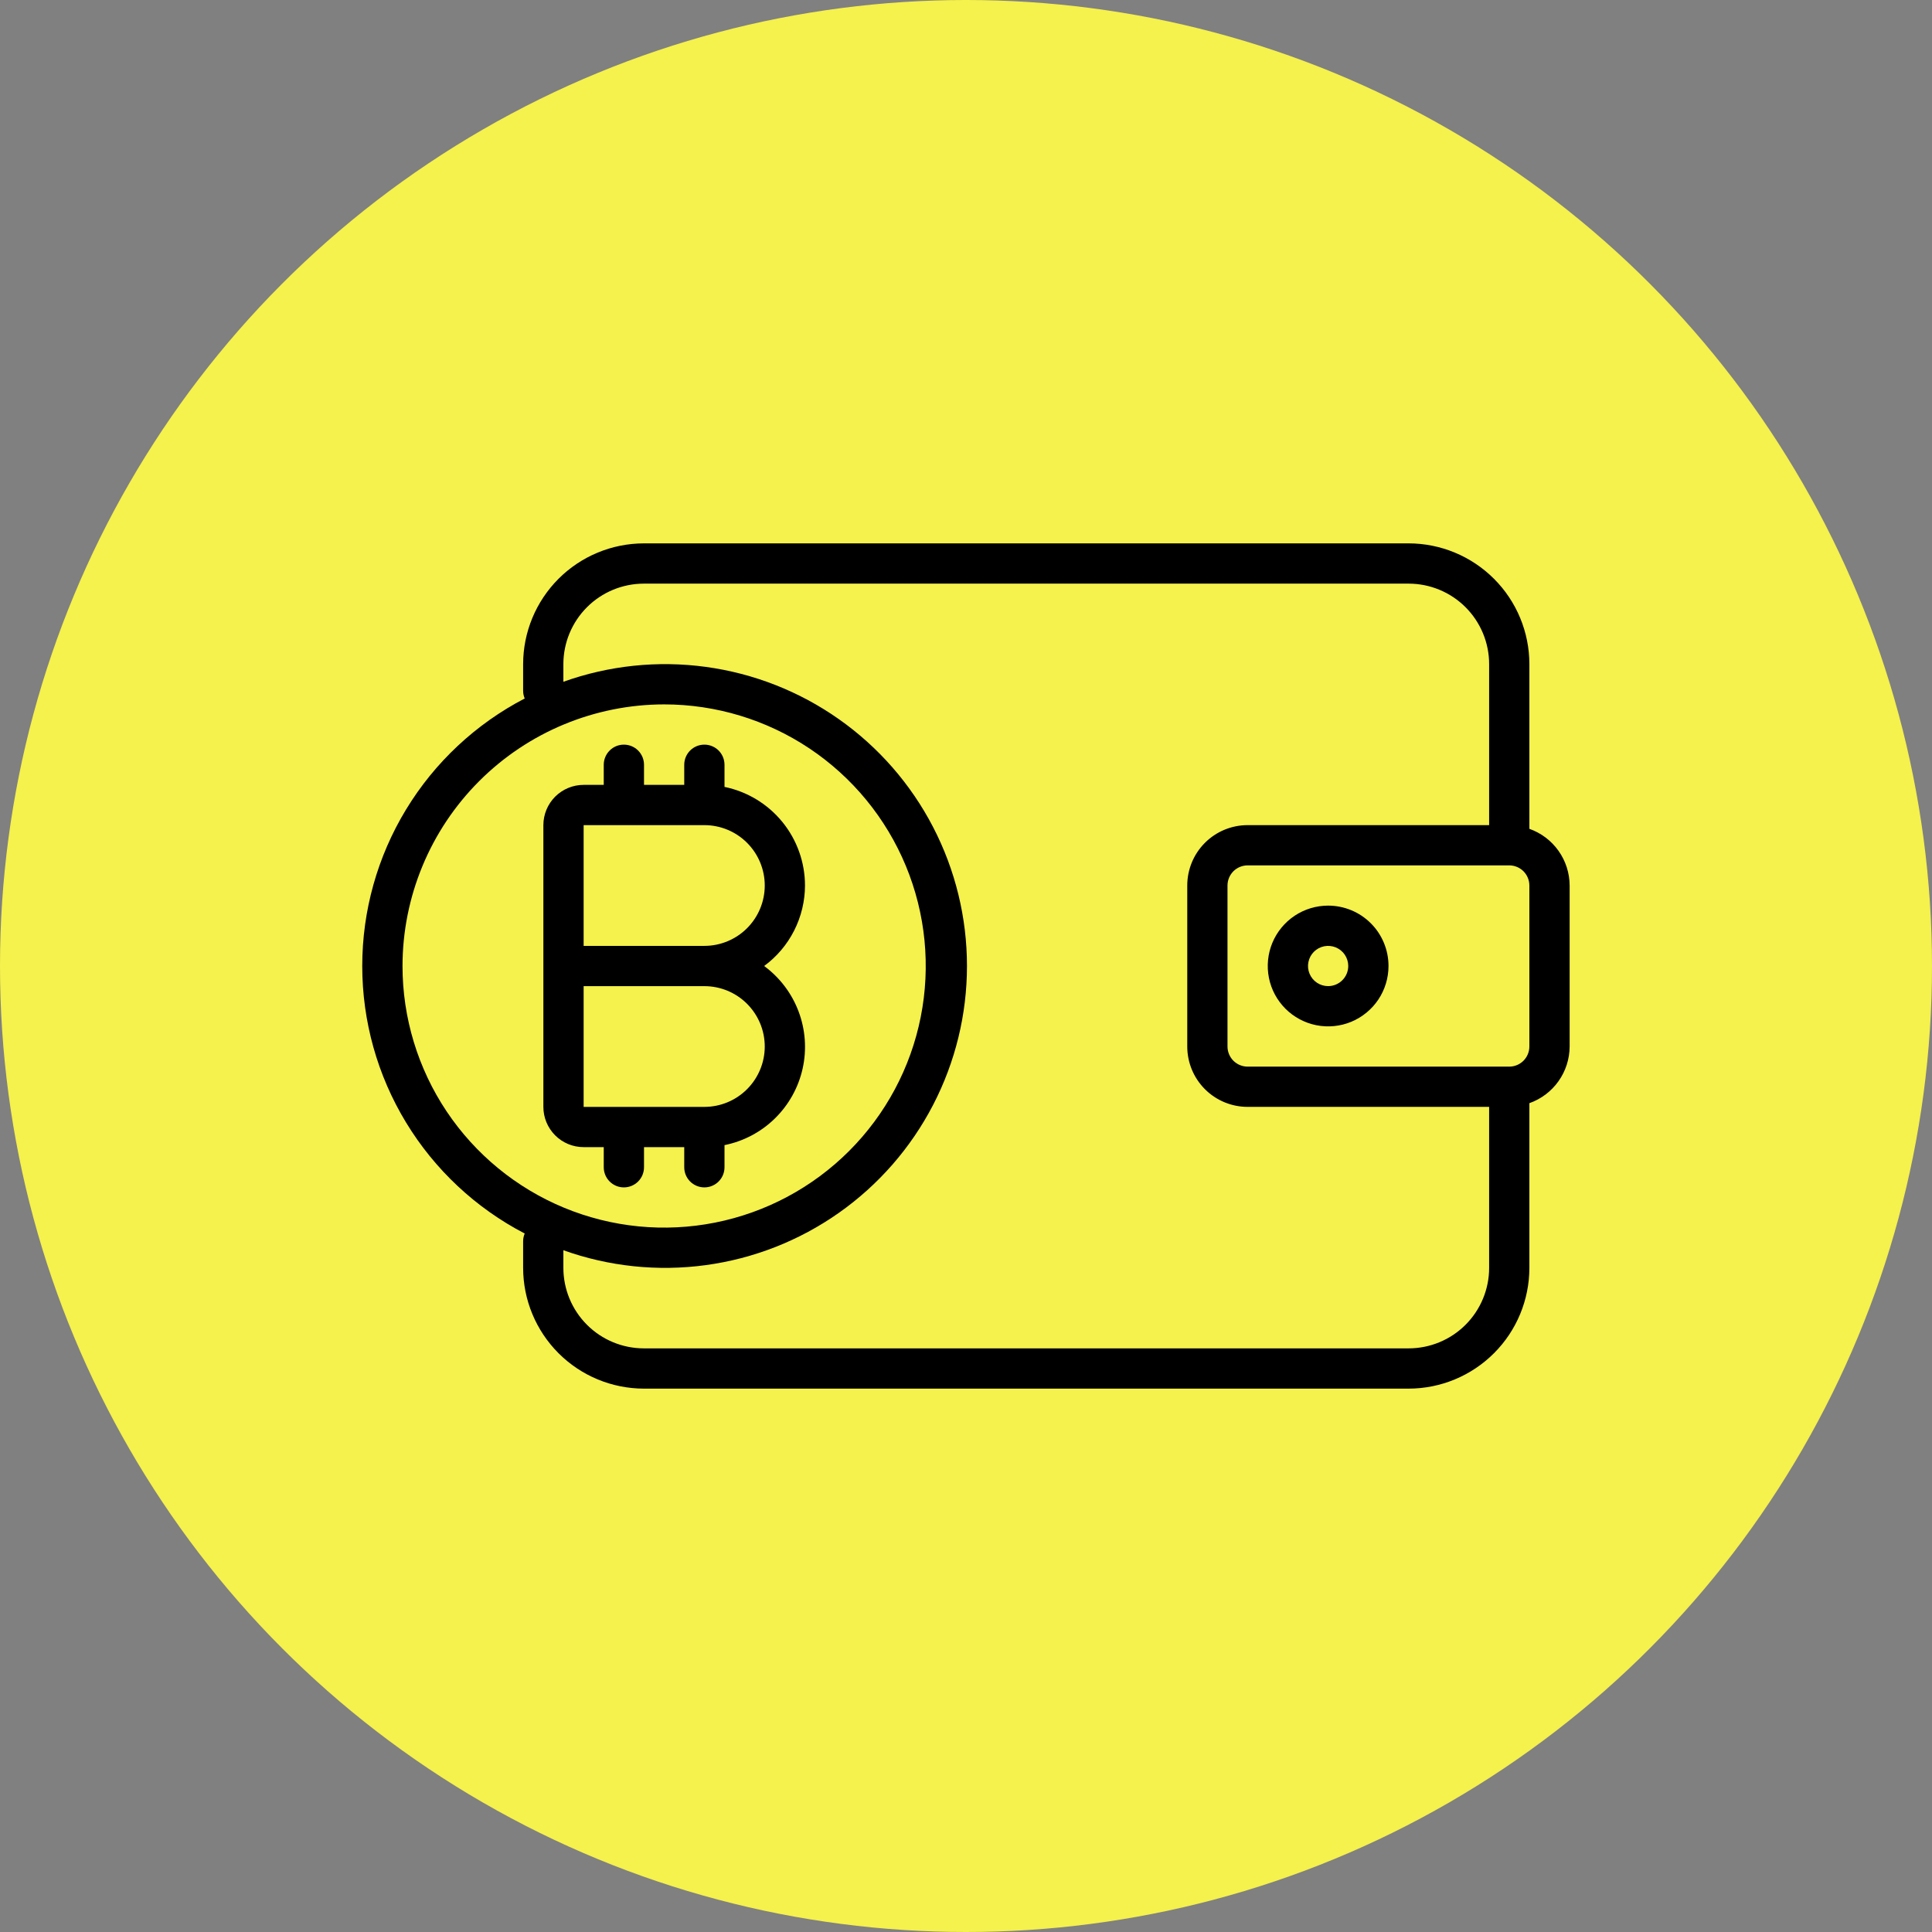
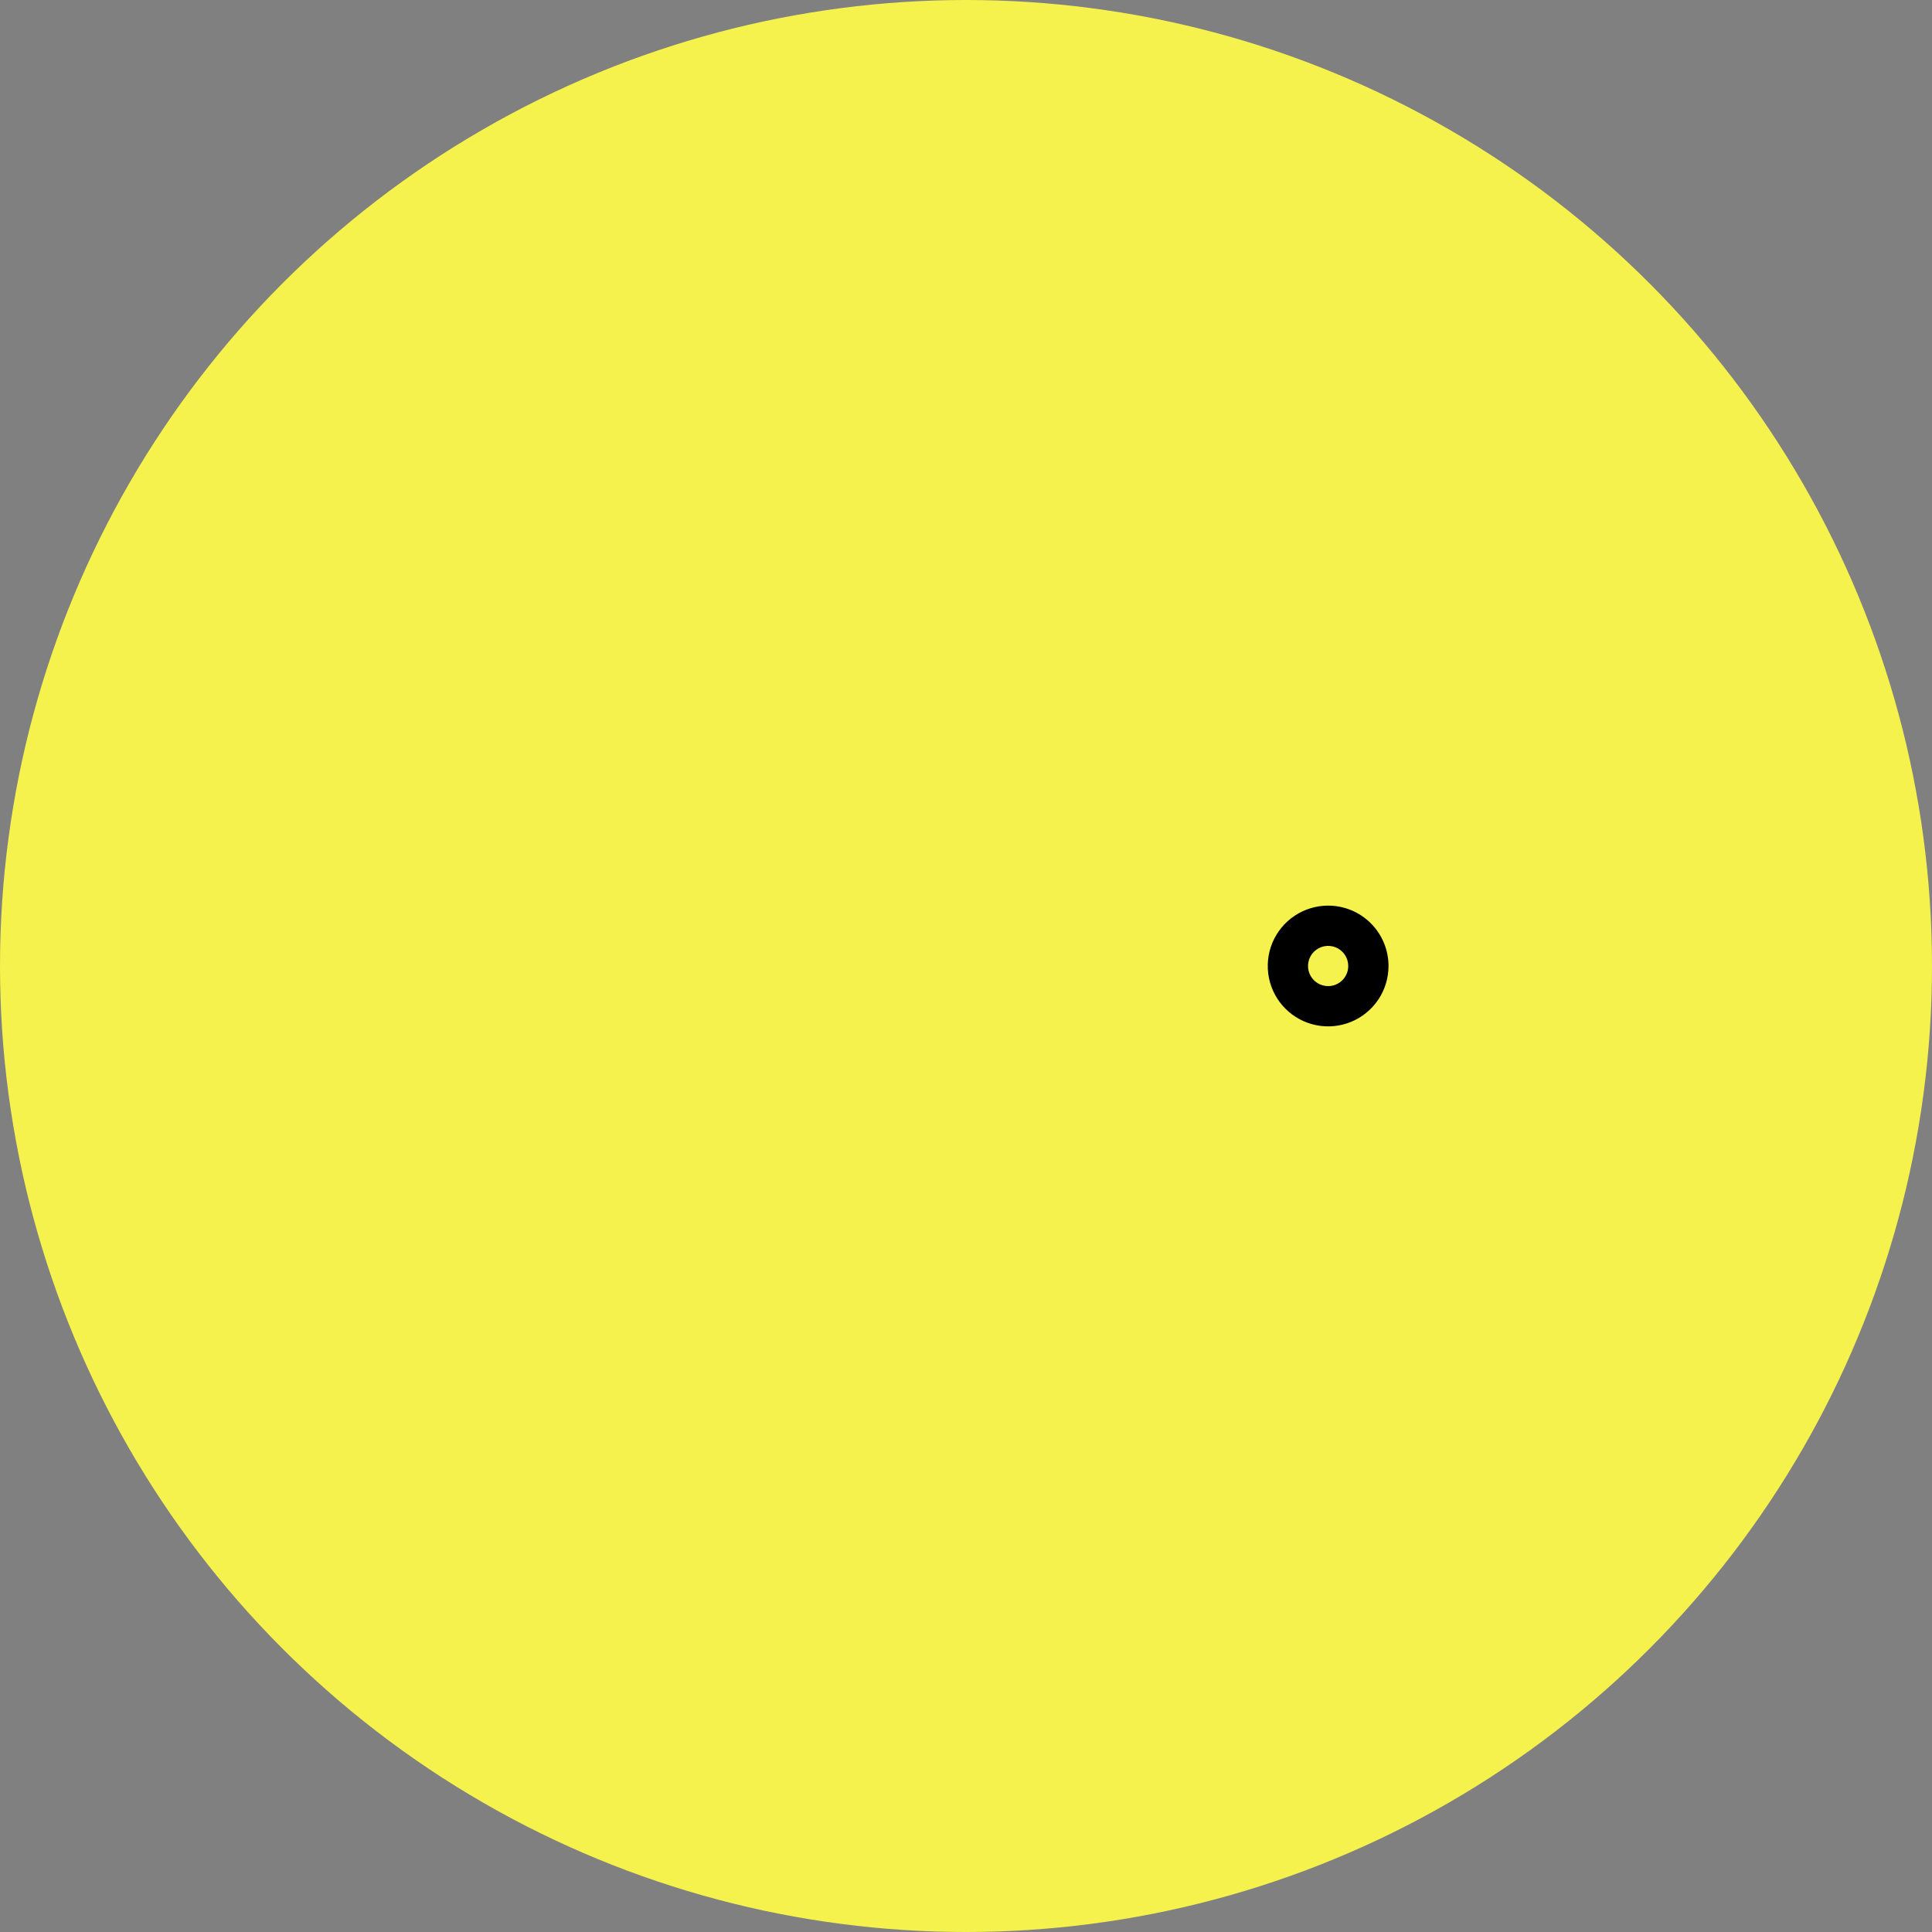
<svg xmlns="http://www.w3.org/2000/svg" width="80" height="80" viewBox="0 0 80 80" fill="none">
  <rect x="0" y="0" width="80" height="80" fill="#808080" stroke="none" />
  <circle cx="40" cy="40" r="40" fill="#F5F14D" />
  <path d="M54.995 37.5C54.501 37.5 54.017 37.647 53.606 37.921C53.195 38.196 52.874 38.587 52.685 39.043C52.496 39.5 52.447 40.003 52.543 40.488C52.639 40.973 52.878 41.418 53.227 41.768C53.577 42.117 54.022 42.355 54.507 42.452C54.992 42.548 55.495 42.499 55.952 42.31C56.408 42.12 56.799 41.8 57.074 41.389C57.348 40.978 57.495 40.495 57.495 40C57.495 39.337 57.232 38.701 56.763 38.232C56.294 37.763 55.658 37.5 54.995 37.5ZM54.995 40.833C54.83 40.833 54.669 40.785 54.532 40.693C54.395 40.601 54.288 40.471 54.225 40.319C54.162 40.167 54.145 39.999 54.178 39.837C54.21 39.676 54.289 39.527 54.406 39.411C54.522 39.294 54.671 39.215 54.832 39.183C54.994 39.151 55.162 39.167 55.314 39.23C55.466 39.293 55.596 39.4 55.688 39.537C55.779 39.674 55.828 39.835 55.828 40C55.828 40.221 55.74 40.433 55.584 40.589C55.428 40.745 55.216 40.833 54.995 40.833Z" fill="black" />
-   <path d="M21.727 51.077C21.684 51.179 21.661 51.289 21.662 51.4V52.5C21.663 53.826 22.191 55.096 23.128 56.034C24.065 56.971 25.336 57.498 26.662 57.5H58.328C59.654 57.499 60.925 56.971 61.862 56.034C62.8 55.097 63.327 53.826 63.328 52.5V45.68C63.814 45.508 64.235 45.191 64.533 44.771C64.832 44.35 64.993 43.849 64.995 43.333V36.667C64.993 36.151 64.832 35.65 64.533 35.229C64.235 34.809 63.814 34.492 63.328 34.32V27.5C63.327 26.174 62.8 24.903 61.862 23.966C60.925 23.029 59.654 22.501 58.328 22.5H26.662C25.336 22.502 24.065 23.029 23.128 23.966C22.191 24.904 21.663 26.174 21.662 27.5V28.6C21.661 28.711 21.684 28.821 21.727 28.923C19.7 29.977 18 31.567 16.814 33.52C15.627 35.473 15 37.715 15 40C15 42.285 15.627 44.527 16.814 46.48C18 48.433 19.7 50.023 21.727 51.077ZM63.328 43.333C63.328 43.554 63.24 43.766 63.084 43.923C62.928 44.079 62.716 44.167 62.495 44.167H51.662C51.441 44.167 51.229 44.079 51.072 43.923C50.916 43.766 50.828 43.554 50.828 43.333V36.667C50.828 36.446 50.916 36.234 51.072 36.077C51.229 35.921 51.441 35.833 51.662 35.833H62.495C62.716 35.833 62.928 35.921 63.084 36.077C63.24 36.234 63.328 36.446 63.328 36.667V43.333ZM23.328 27.5C23.328 26.616 23.68 25.768 24.305 25.143C24.93 24.518 25.778 24.167 26.662 24.167H58.328C59.212 24.167 60.06 24.518 60.685 25.143C61.31 25.768 61.662 26.616 61.662 27.5V34.167H51.662C50.999 34.167 50.363 34.43 49.894 34.899C49.425 35.368 49.162 36.004 49.162 36.667V43.333C49.162 43.996 49.425 44.632 49.894 45.101C50.363 45.57 50.999 45.833 51.662 45.833H61.662V52.5C61.662 53.384 61.31 54.232 60.685 54.857C60.06 55.482 59.212 55.833 58.328 55.833H26.662C25.778 55.833 24.93 55.482 24.305 54.857C23.68 54.232 23.328 53.384 23.328 52.5V51.769C25.215 52.444 27.236 52.656 29.222 52.386C31.207 52.117 33.099 51.374 34.737 50.22C36.376 49.066 37.712 47.535 38.635 45.757C39.558 43.978 40.04 42.004 40.04 40C40.04 37.996 39.558 36.022 38.635 34.243C37.712 32.465 36.376 30.934 34.737 29.78C33.099 28.626 31.207 27.883 29.222 27.614C27.236 27.344 25.215 27.556 23.328 28.231V27.5ZM27.5 29.167C29.643 29.167 31.737 29.802 33.519 30.992C35.3 32.183 36.689 33.875 37.509 35.854C38.329 37.834 38.543 40.012 38.125 42.114C37.707 44.215 36.675 46.145 35.16 47.66C33.645 49.175 31.715 50.207 29.613 50.625C27.512 51.043 25.334 50.829 23.354 50.009C21.375 49.189 19.683 47.8 18.492 46.019C17.302 44.237 16.667 42.143 16.667 40C16.67 37.128 17.812 34.374 19.843 32.343C21.874 30.312 24.628 29.17 27.5 29.167Z" fill="black" />
-   <path d="M33.333 36.667C33.332 35.707 33 34.776 32.393 34.032C31.785 33.289 30.941 32.777 30 32.584V31.667C30 31.446 29.912 31.234 29.756 31.078C29.6 30.921 29.388 30.834 29.167 30.834C28.946 30.834 28.734 30.921 28.577 31.078C28.421 31.234 28.333 31.446 28.333 31.667V32.5H26.667V31.667C26.667 31.446 26.579 31.234 26.423 31.078C26.266 30.921 26.054 30.834 25.833 30.834C25.612 30.834 25.4 30.921 25.244 31.078C25.088 31.234 25 31.446 25 31.667V32.5H24.167C23.725 32.5 23.301 32.676 22.988 32.988C22.676 33.301 22.5 33.725 22.5 34.167V45.834C22.5 46.276 22.676 46.699 22.988 47.012C23.301 47.325 23.725 47.5 24.167 47.5H25V48.334C25 48.554 25.088 48.767 25.244 48.923C25.4 49.079 25.612 49.167 25.833 49.167C26.054 49.167 26.266 49.079 26.423 48.923C26.579 48.767 26.667 48.554 26.667 48.334V47.5H28.333V48.334C28.333 48.554 28.421 48.767 28.577 48.923C28.734 49.079 28.946 49.167 29.167 49.167C29.388 49.167 29.6 49.079 29.756 48.923C29.912 48.767 30 48.554 30 48.334V47.417C30.789 47.258 31.515 46.874 32.089 46.31C32.663 45.747 33.062 45.029 33.236 44.243C33.41 43.457 33.351 42.638 33.068 41.885C32.785 41.132 32.289 40.477 31.641 40C32.164 39.616 32.59 39.114 32.883 38.535C33.177 37.956 33.331 37.316 33.333 36.667ZM31.667 43.334C31.667 43.996 31.403 44.632 30.934 45.101C30.466 45.57 29.83 45.834 29.167 45.834H24.167V40.834H29.167C29.83 40.834 30.466 41.097 30.934 41.566C31.403 42.035 31.667 42.67 31.667 43.334ZM29.167 39.167H24.167V34.167H29.167C29.83 34.167 30.466 34.43 30.934 34.899C31.403 35.368 31.667 36.004 31.667 36.667C31.667 37.33 31.403 37.966 30.934 38.435C30.466 38.903 29.83 39.167 29.167 39.167Z" fill="black" />
</svg>